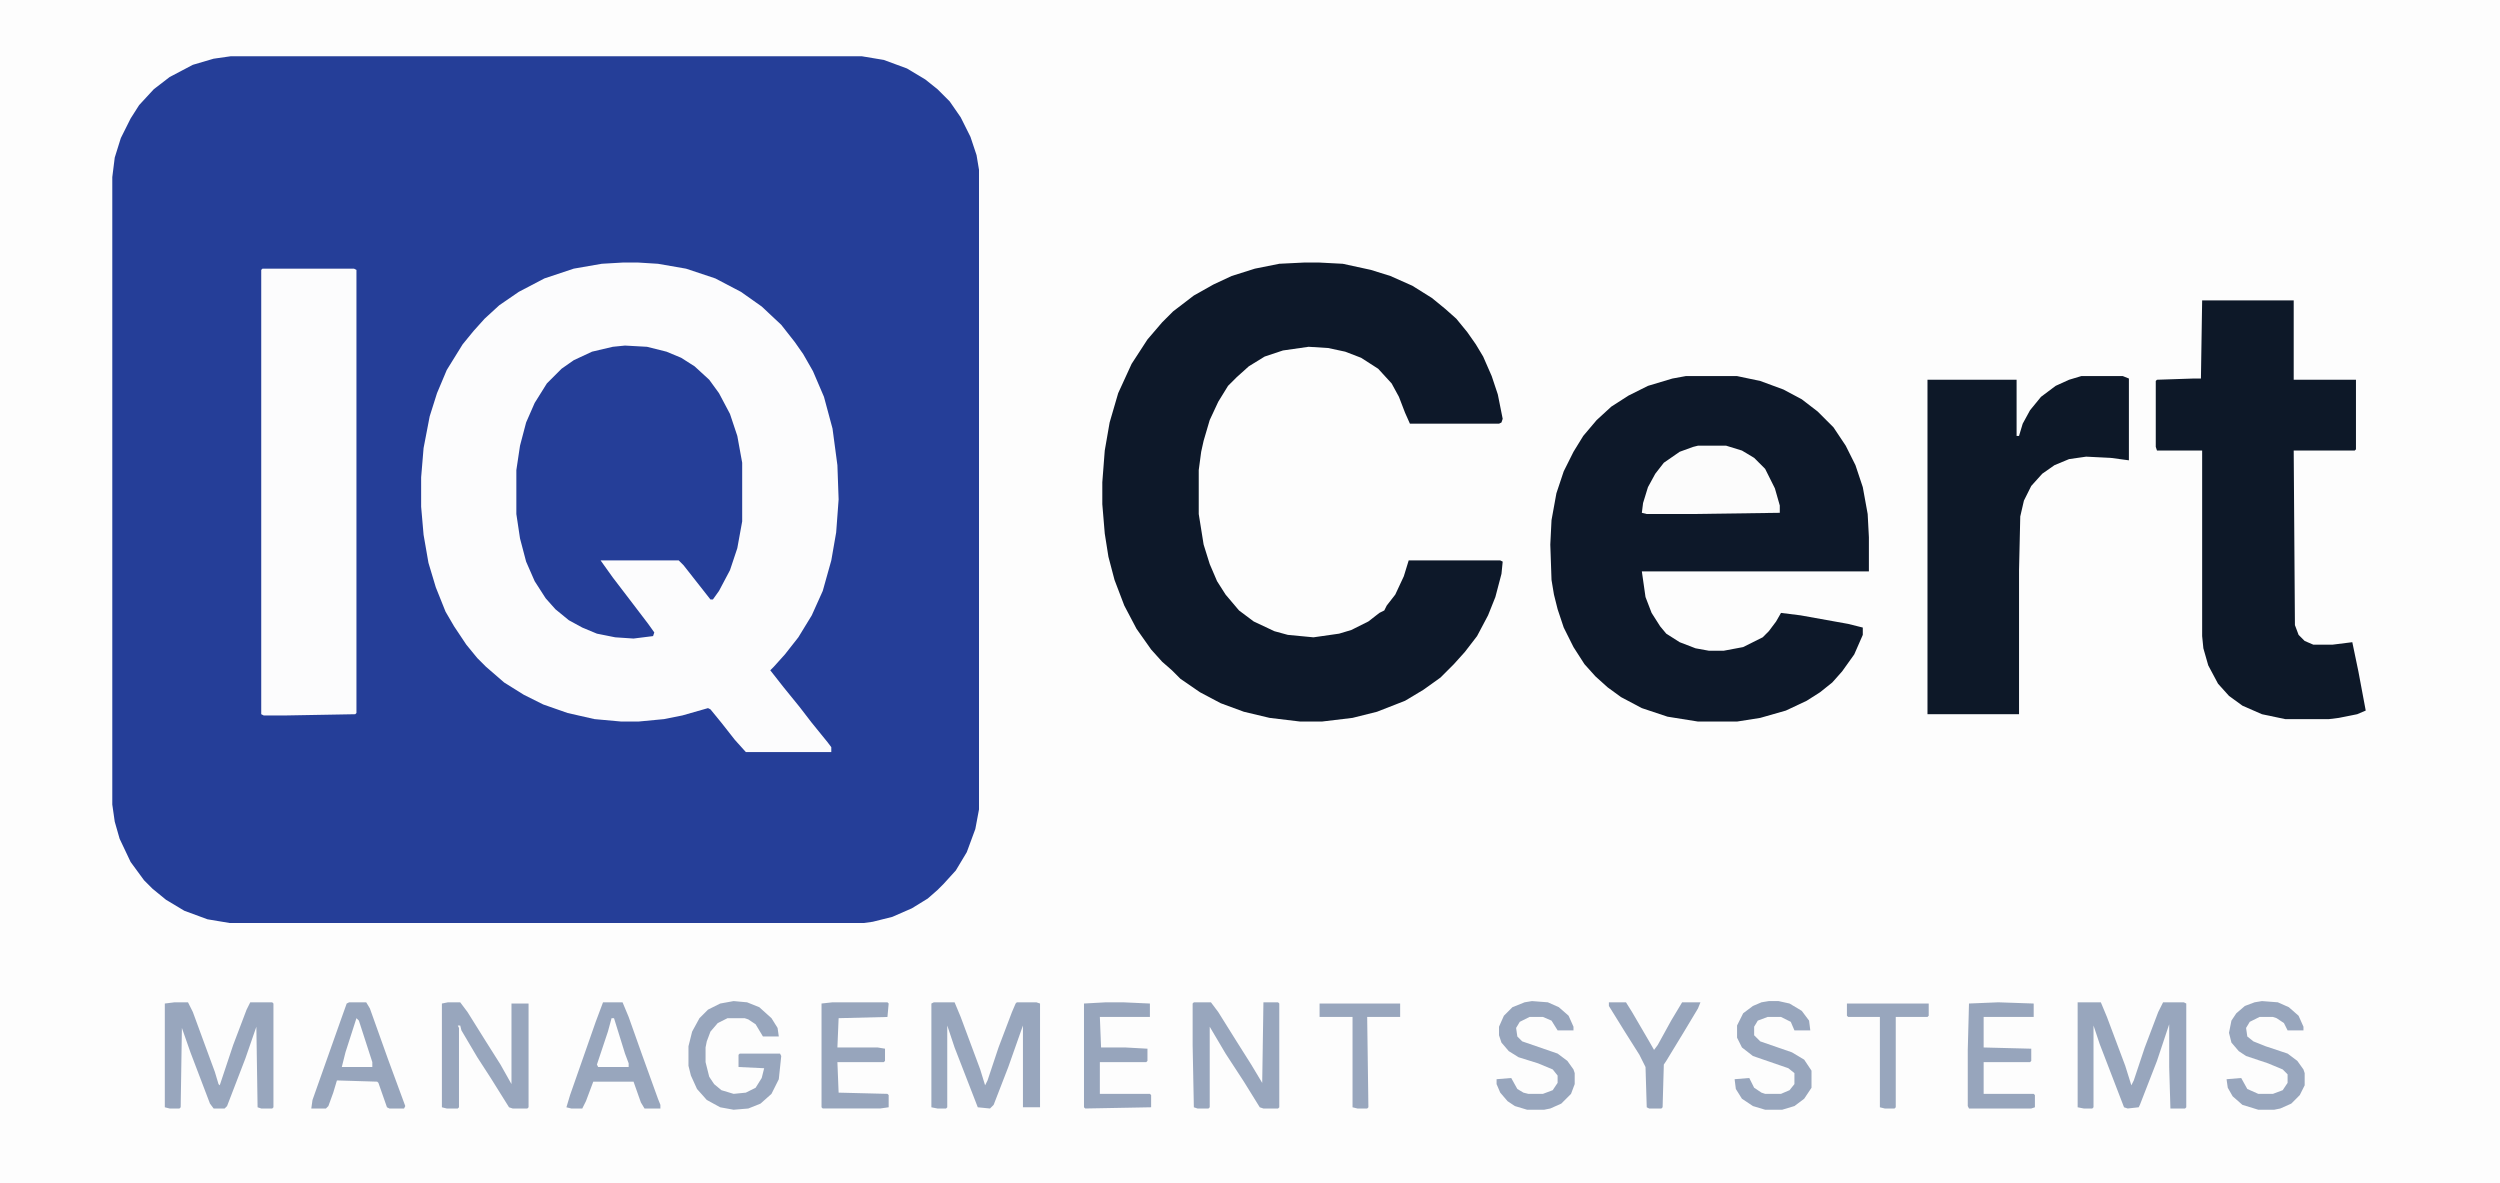
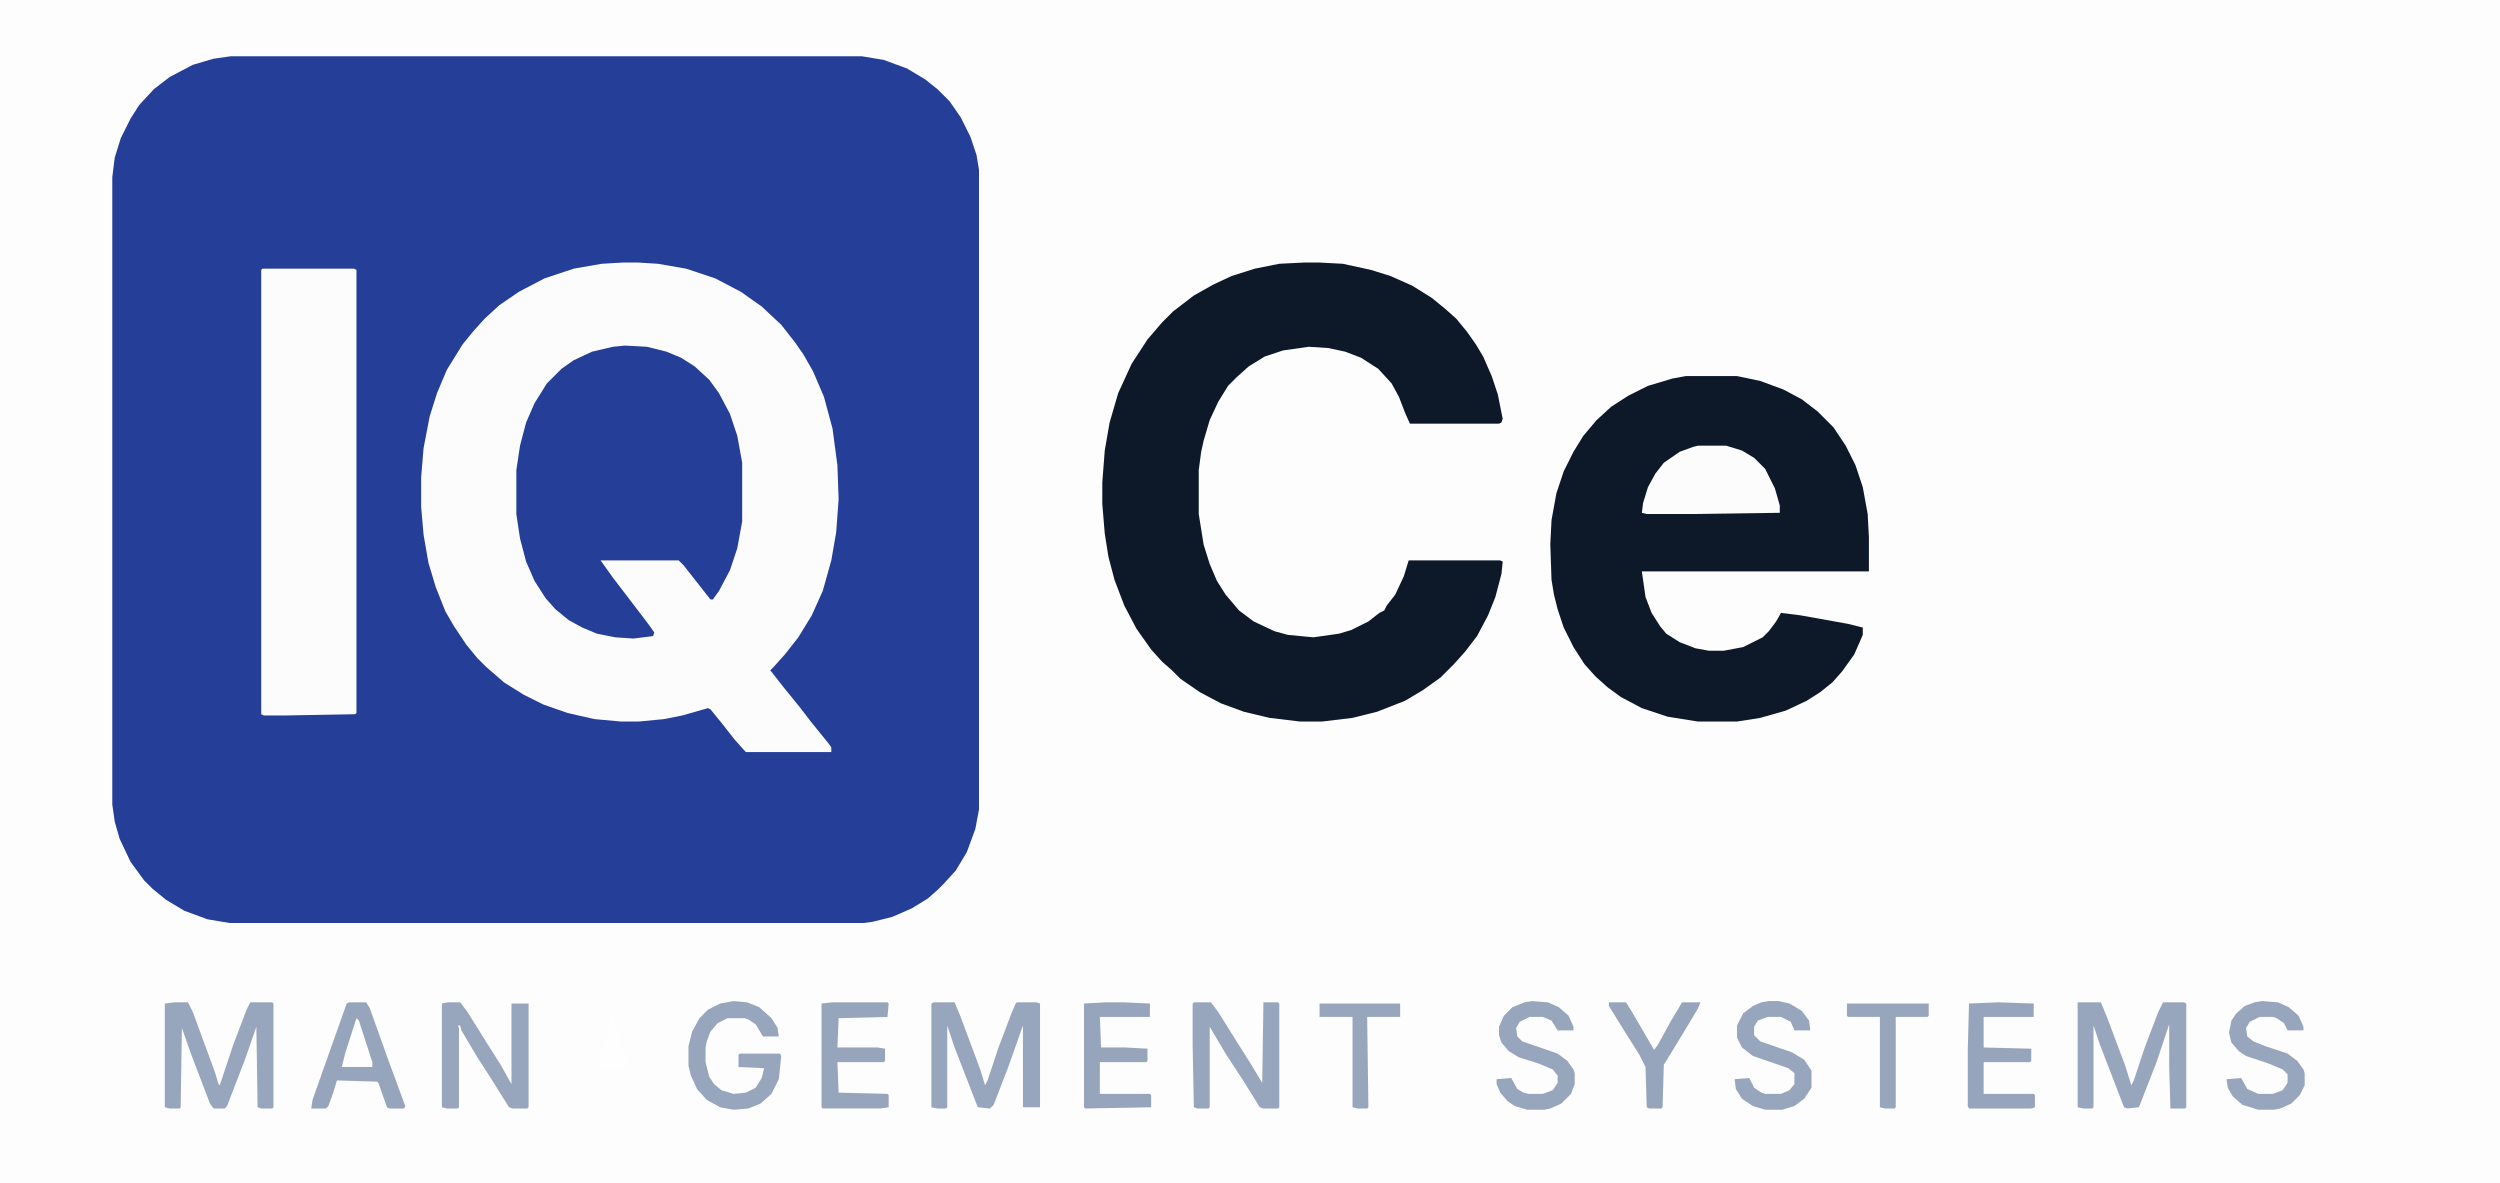
<svg xmlns="http://www.w3.org/2000/svg" version="1.1" viewBox="0 0 2048 969" width="934" height="442">
  <path transform="translate(0)" d="m0 0h2048v969h-2048z" fill="#FDFDFD" />
  <path transform="translate(189,46)" d="m0 0h517l18 3 19 7 15 9 10 8 10 10 9 13 8 16 5 15 2 12v524l-3 16-7 19-9 15-10 11-5 5-8 7-13 8-16 7-16 4-7 1h-520l-18-3-19-7-15-9-11-9-7-7-11-15-9-19-4-14-2-14v-514l2-16 5-16 8-16 7-11 12-13 13-10 19-10 17-5z" fill="#253E98" />
  <path transform="translate(510,215)" d="m0 0h13l16 1 23 4 24 8 21 11 17 12 16 15 11 14 7 10 8 14 9 21 7 26 4 30 1 28-2 27-4 23-7 25-9 20-11 18-11 14-9 10-3 3 11 14 13 16 10 13 13 16 3 4v4h-70l-9-10-11-14-9-11-2-1-21 6-15 3-21 2h-14l-22-2-22-5-20-7-16-8-16-10-15-13-7-7-9-11-10-15-7-12-8-20-6-20-4-23-2-23v-24l2-24 5-26 6-19 8-19 13-21 9-11 9-10 12-11 16-11 21-11 24-8 23-4z" fill="#FCFCFD" />
  <path transform="translate(1068,215)" d="m0 0h13l19 1 23 5 16 5 18 8 16 10 11 9 9 8 9 11 7 10 6 10 7 16 5 15 4 20-1 3-2 1h-73l-4-9-5-13-6-11-11-12-14-9-13-5-14-3-16-1-21 3-15 5-13 8-10 9-7 7-8 13-7 15-5 17-2 9-2 15v36l4 25 5 16 6 14 7 11 11 13 12 9 17 8 11 3 21 2 21-3 10-3 14-7 9-7 4-2 2-4 7-9 7-15 4-13h75l2 1-1 10-5 19-6 15-9 17-10 13-9 10-11 11-14 10-15 9-23 9-20 5-25 3h-18l-25-3-21-5-19-7-17-9-16-11-7-7-8-7-9-10-12-17-10-19-8-21-5-19-3-19-2-24v-18l2-26 4-23 7-24 11-24 13-20 12-14 9-9 17-13 16-9 15-7 19-6 20-4z" fill="#0D1829" />
  <path transform="translate(1381,308)" d="m0 0h42l19 4 19 7 15 8 13 10 13 13 10 15 8 16 6 18 4 22 1 19v28h-186l3 21 5 13 7 11 5 6 11 7 13 5 11 2h12l16-3 16-8 5-5 6-8 4-7 16 2 39 7 12 3v6l-7 16-10 14-8 9-10 8-11 7-17 8-21 6-19 3h-32l-25-4-21-7-17-9-11-8-10-9-9-10-9-14-8-16-5-15-3-12-2-12-1-29 1-20 4-22 6-18 8-16 8-13 11-13 12-11 14-9 16-8 20-6z" fill="#0D1829" />
-   <path transform="translate(1804,246)" d="m0 0h75v65h51v57l-1 1h-50l1 143 3 8 5 5 7 3h16l16-2 5 24 6 32-7 3-15 3-8 1h-36l-19-4-16-7-11-8-9-10-8-15-4-14-1-10v-152h-37l-1-3v-54l1-1 30-1h6z" fill="#0D1828" />
  <path transform="translate(512,283)" d="m0 0 18 1 16 4 12 5 11 7 12 11 8 11 9 17 6 18 4 22v48l-4 22-6 18-9 17-5 7h-2l-22-28-4-4h-64l10 14 13 17 16 21 5 7-1 3-16 2-15-1-15-3-12-5-11-6-11-9-8-9-9-14-7-16-5-19-3-20v-36l3-20 5-19 7-16 10-16 12-12 10-7 15-7 17-4z" fill="#253E98" />
  <path transform="translate(215,220)" d="m0 0h75l2 1v363l-1 1-56 1h-19l-2-1v-364z" fill="#FCFCFD" />
-   <path transform="translate(1705,308)" d="m0 0h34l5 2v67l-15-2-20-1-14 2-12 5-10 7-9 10-6 12-3 13-1 44v118h-75v-274h73v46h2l3-10 6-11 9-11 12-9 11-5z" fill="#0D1828" />
  <path transform="translate(1391,365)" d="m0 0h23l13 4 10 6 9 9 8 16 4 14v6l-73 1h-36l-4-1 1-8 4-13 6-11 7-9 13-9 11-4z" fill="#FCFCFC" />
  <path transform="translate(765,821)" d="m0 0h17l5 12 16 43 4 13 2-4 9-27 11-29 3-7 1-1h16l3 1v85h-14v-67l-12 34-12 31-3 3-10-1-19-49-6-18v67l-1 1h-7l-5-1v-85z" fill="#98A6BD" />
  <path transform="translate(143,821)" d="m0 0h11l4 8 11 30 7 19 3 10 1 1 11-33 11-29 3-6h18l1 1v85l-1 1h-9l-3-1-1-66-9 26-15 39-2 2h-9l-3-4-16-42-7-20-1 65-1 1h-8l-4-1v-85z" fill="#98A6BD" />
  <path transform="translate(1702,821)" d="m0 0h19l5 12 15 40 5 16 2-4 9-27 11-29 4-8h17l2 1v85l-1 1h-12l-1-34v-35l-10 30-14 36-1 2-9 1-3-1-20-52-5-15v67l-1 1h-7l-5-1z" fill="#98A6BD" />
  <path transform="translate(367,821)" d="m0 0h10l6 8 15 24 12 19 9 16v-66h14v85l-1 1h-12l-3-1-15-24-11-17-13-22-1-4h-2l1 2v65l-1 1h-9l-4-1v-85z" fill="#98A6BD" />
  <path transform="translate(978,821)" d="m0 0h14l6 8 15 24 12 19 9 15 1-66h12l1 1v85l-1 1h-12l-3-1-13-21-15-23-13-22v66l-1 1h-9l-3-1-1-51v-34z" fill="#98A6BD" />
-   <path transform="translate(494,821)" d="m0 0h16l5 12 11 31 13 36 2 5v3h-13l-3-5-6-17h-33l-6 16-3 6h-9l-4-1 3-10 21-60z" fill="#98A6BD" />
  <path transform="translate(286,821)" d="m0 0h14l3 5 15 42 14 38-1 2h-12l-2-1-7-20-1-1-33-1-3 10-4 11-2 2h-12l1-7 23-65 5-14z" fill="#97A5BC" />
  <path transform="translate(601,820)" d="m0 0 11 1 10 4 10 9 5 8 1 7h-13l-6-10-6-4-3-1h-14l-8 4-6 7-3 8-1 5v12l3 12 4 6 6 5 10 3 10-1 8-4 5-8 2-8-21-1v-10l1-1h33l1 2-2 19-6 12-9 8-10 4-12 1-11-2-11-6-8-9-5-11-2-8v-16l3-12 6-11 7-7 10-5z" fill="#98A6BD" />
  <path transform="translate(682,821)" d="m0 0h45l1 1-1 11-40 1-1 24h33l6 1v10l-1 1h-38l1 25 40 1 1 1v10l-7 1h-47l-1-1v-85z" fill="#97A5BC" />
  <path transform="translate(1449,820)" d="m0 0h8l9 2 10 6 6 8 1 8h-13l-3-7-8-4h-11l-8 3-3 5v7l5 5 26 9 10 6 6 9v14l-6 9-8 6-10 3h-14l-10-3-9-6-5-8-1-8 12-1 4 8 6 4 3 1h13l7-3 4-5v-9l-5-4-29-10-9-7-4-8v-10l5-10 8-6 7-3z" fill="#98A6BD" />
  <path transform="translate(1255,820)" d="m0 0 13 1 9 4 8 7 4 9v3h-13l-5-8-7-3h-11l-8 4-3 5 1 7 4 4 29 10 8 6 5 7 1 3v9l-3 8-8 8-9 4-5 1h-14l-10-3-6-4-6-7-3-7v-4l12-1 5 9 5 3 4 1h12l8-3 4-6v-6l-4-5-12-5-16-5-8-5-6-7-2-6v-7l4-9 7-7 10-4z" fill="#98A6BD" />
  <path transform="translate(1853,820)" d="m0 0 13 1 9 4 8 7 4 9v3h-13l-3-6-6-4-3-1h-11l-8 4-3 5 1 7 5 4 10 4 18 6 8 6 5 7 1 3v10l-4 8-7 7-9 4-5 1h-13l-13-4-8-7-4-7-1-7 12-1 5 9 9 4h12l8-3 4-6v-7l-4-4-12-5-18-6-6-4-6-7-2-8 2-10 4-6 7-6 8-3z" fill="#98A6BD" />
  <path transform="translate(906,821)" d="m0 0h14l22 1v11h-41l1 25h20l18 1v10l-1 1h-38v26h41l1 1v10l-54 1-1-1v-85z" fill="#97A5BC" />
  <path transform="translate(1637,821)" d="m0 0 29 1v11h-41v25l39 1v10l-1 1h-38v26h41l1 1v10l-3 1h-51l-1-2v-46l1-38z" fill="#97A5BC" />
  <path transform="translate(1318,821)" d="m0 0h14l5 8 14 24 4 7 3-4 11-20 9-15h15l-2 5-12 20-14 23-2 3-1 35-1 1h-10l-2-1-1-33-5-10-12-19-13-21z" fill="#97A5BC" />
  <path transform="translate(1513,822)" d="m0 0h67v10l-1 1h-26v74l-1 1h-8l-4-1v-74h-26l-1-1z" fill="#98A6BD" />
  <path transform="translate(1081,822)" d="m0 0h66v11h-27l1 74-1 1h-8l-4-1v-74h-27z" fill="#98A6BD" />
  <path transform="translate(501,834)" d="m0 0h2l9 29 3 8v3h-25l-1-2 9-27z" fill="#FEFEFE" />
  <path transform="translate(292,834)" d="m0 0 2 2 11 34v4h-25l3-12z" fill="#FEFEFE" />
</svg>